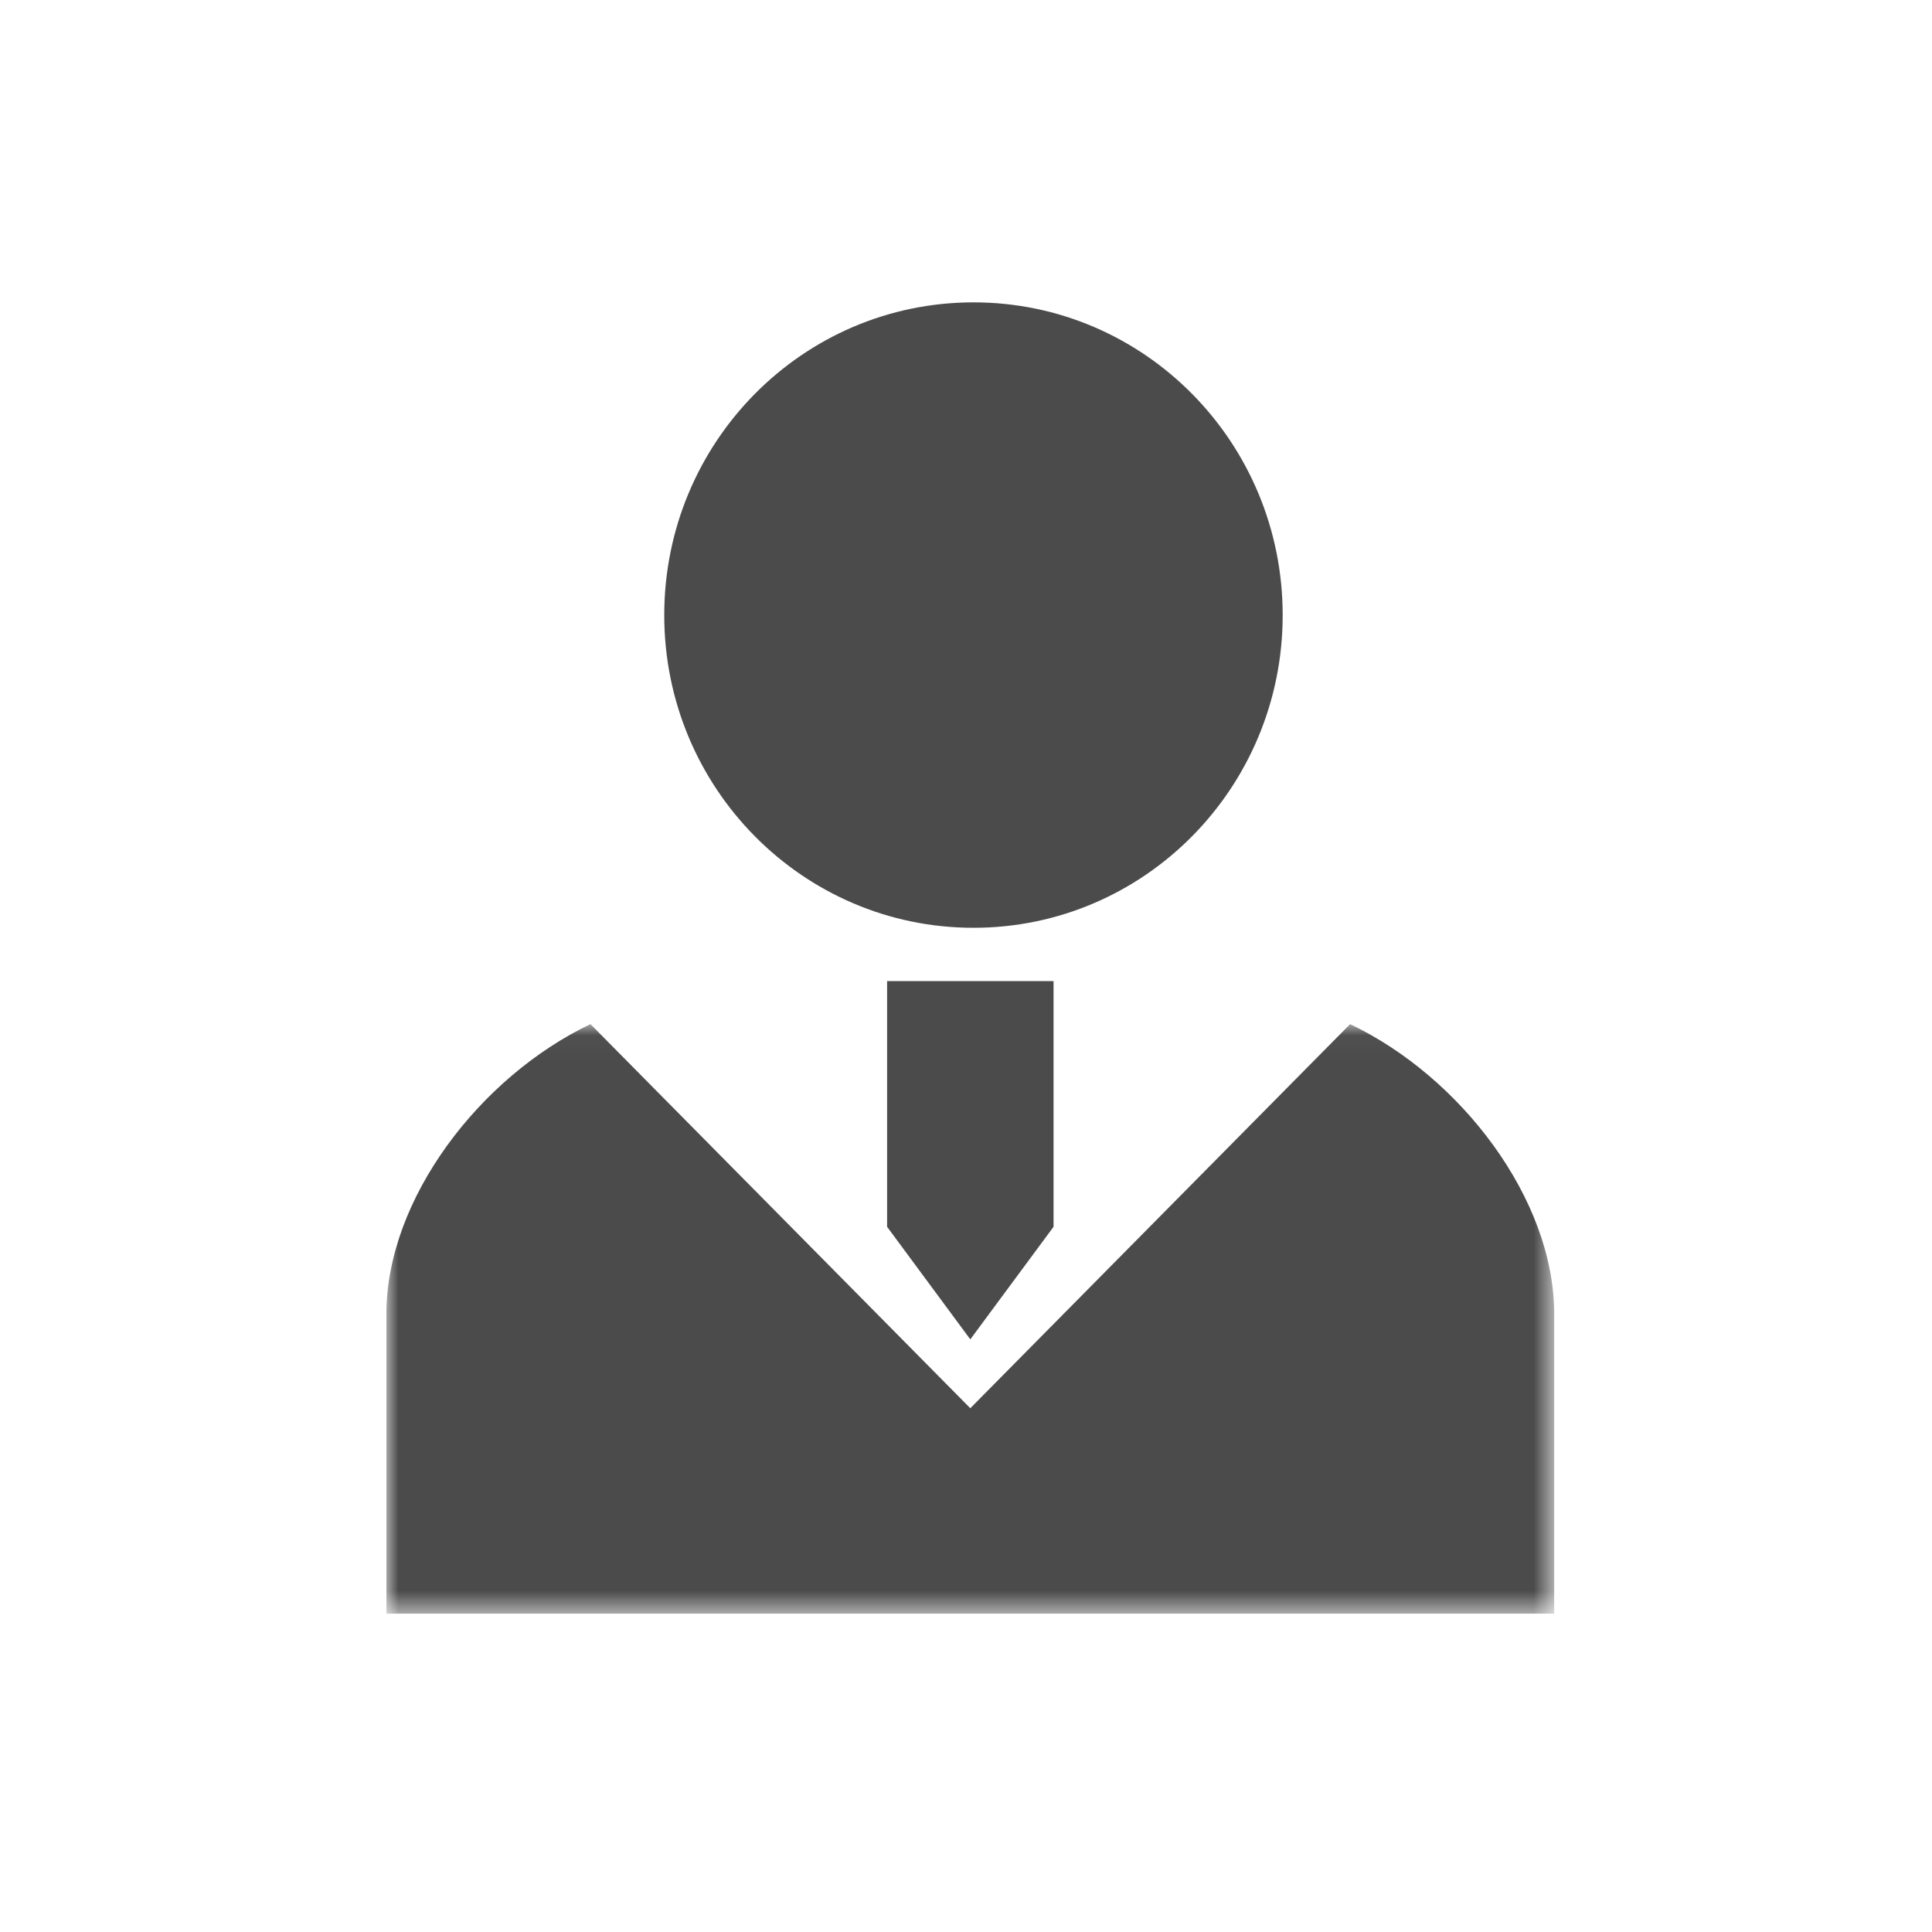
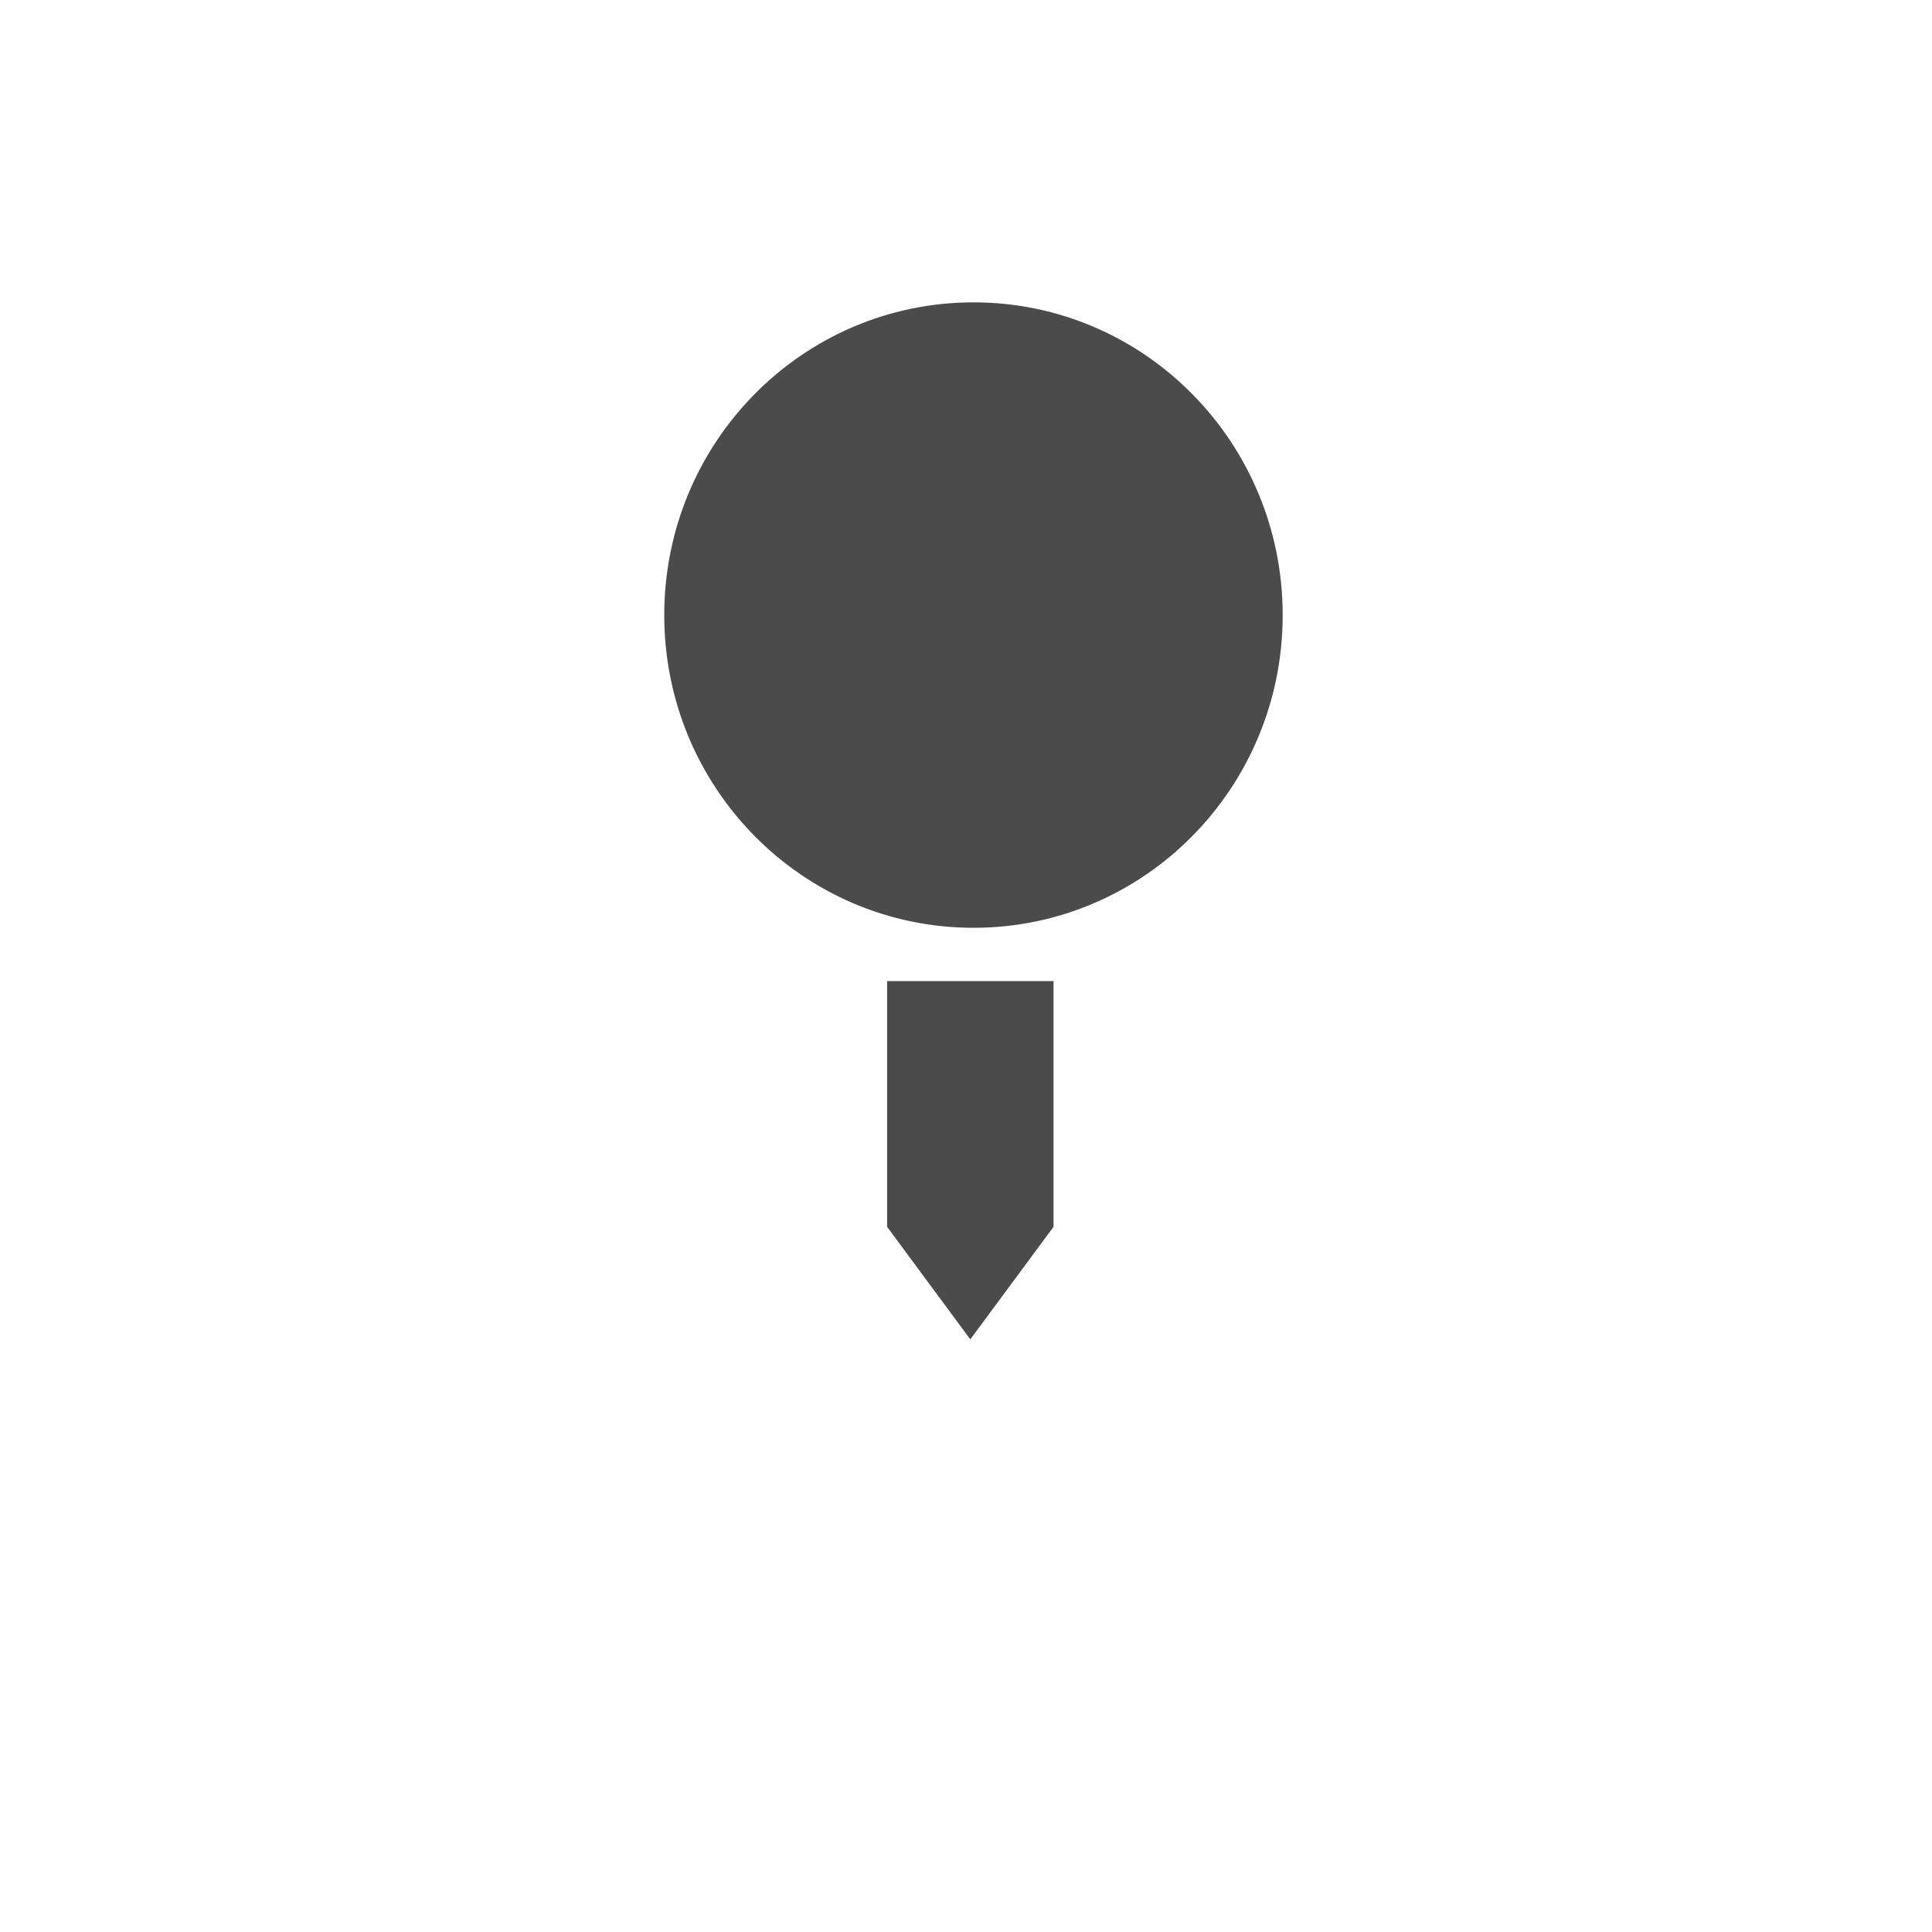
<svg xmlns="http://www.w3.org/2000/svg" xmlns:xlink="http://www.w3.org/1999/xlink" width="80px" height="80px" viewBox="0 0 80 80" version="1.1">
  <title>Group 2</title>
  <desc>Created with Sketch.</desc>
  <defs>
-     <polygon id="path-1" points="37.113 0.193 48.355 0.193 48.355 57.744 0 57.744 0 0.193 37.113 0.193 11.505 0.193 11.505 26.091 37.113 26.091" />
-     <polygon id="path-3" points="0 24.44 0 0.029 48.355 0.029 48.355 24.44" />
-   </defs>
+     </defs>
  <g id="Symbols" stroke="none" stroke-width="1" fill="none" fill-rule="evenodd">
    <g id="Icons_02">
      <g id="Group-2">
        <rect id="Rectangle-9" fill="#FFFFFF" x="0" y="0" width="80" height="80" />
        <g id="Group" transform="translate(16, 9)">
          <g id="Group-3" transform="translate(0, 0.075)">
            <mask id="mask-2" fill="white">
              <use xlink:href="#path-1" />
            </mask>
            <g id="Clip-2" />
            <path d="M24.311,29.343 C31.383,29.343 37.113,23.546 37.113,16.397 C37.113,9.239 31.383,3.445 24.311,3.445 C17.236,3.445 11.505,9.239 11.505,16.397 C11.505,23.546 17.235,29.343 24.311,29.343" id="Fill-1" fill="#4B4B4B" />
          </g>
          <polygon id="Fill-4" fill="#4B4B4B" points="20.733 31.625 20.733 41.799 24.178 46.46 27.625 41.799 27.625 31.625 24.178 31.625" />
          <g id="Group-8" transform="translate(0, 33.378)">
            <mask id="mask-4" fill="white">
              <use xlink:href="#path-3" />
            </mask>
            <g id="Clip-7" />
            <path d="M39.905,0.029 L24.178,15.934 L8.45,0.029 C3.876,2.209 -2.65539851e-05,7.271 -2.65539851e-05,12.025 L-2.65539851e-05,24.44 L48.355,24.44 L48.355,12.025 C48.357,7.271 44.482,2.209 39.905,0.029" id="Fill-6" fill="#4B4B4B" mask="url(#mask-4)" />
          </g>
        </g>
      </g>
    </g>
  </g>
</svg>